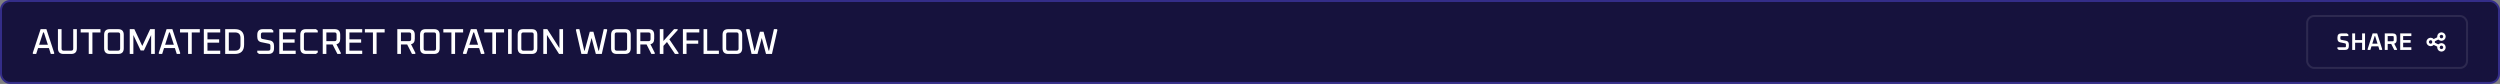
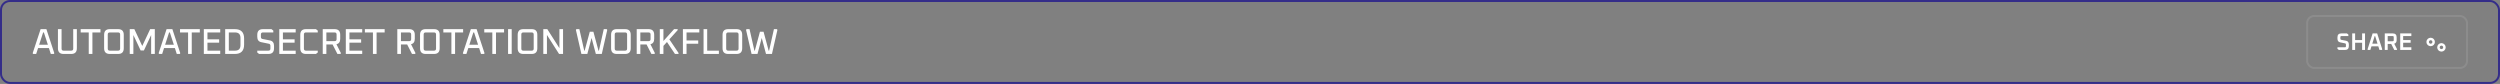
<svg xmlns="http://www.w3.org/2000/svg" width="1251" height="42" viewBox="0 0 1251 42" fill="none">
  <rect x="0" y="0" width="1251" height="42" fill="#808080" stroke="none" />
-   <rect x="0.5" y="0.5" width="1250" height="41" rx="4.5" fill="#16123D" />
  <rect x="0.5" y="0.5" width="1250" height="41" rx="4.5" stroke="#342D89" />
  <path d="M16.342 26.622L20.32 14.58H23.218L27.178 26.622L26.944 27H25.414L24.478 24.048H19.06L18.106 27H16.594L16.342 26.622ZM19.582 22.392H23.956L21.958 16.236H21.58L19.582 22.392ZM28.99 24.156V14.58H30.808V24.336C30.808 25.008 31.15 25.344 31.834 25.344H35.614C36.298 25.344 36.64 25.008 36.64 24.336V14.58H38.458V24.156C38.458 26.052 37.516 27 35.632 27H31.816C29.932 27 28.99 26.052 28.99 24.156ZM40.373 16.236V14.58H50.273V16.236H46.241V27H44.405V16.236H40.373ZM52.103 24.156V17.424C52.103 15.528 53.045 14.58 54.929 14.58H59.105C60.989 14.58 61.931 15.528 61.931 17.424V24.156C61.931 26.052 60.989 27 59.105 27H54.929C53.045 27 52.103 26.052 52.103 24.156ZM53.921 24.336C53.921 25.008 54.263 25.344 54.947 25.344H59.087C59.771 25.344 60.113 25.008 60.113 24.336V17.244C60.113 16.572 59.771 16.236 59.087 16.236H54.947C54.263 16.236 53.921 16.572 53.921 17.244V24.336ZM64.922 27V14.58H67.226L71.186 23.004L75.146 14.58H77.468V27H75.632V17.532L72.014 25.254H70.376L66.74 17.532V27H64.922ZM79.377 26.622L83.355 14.58H86.253L90.213 26.622L89.979 27H88.449L87.513 24.048H82.095L81.141 27H79.629L79.377 26.622ZM82.617 22.392H86.991L84.993 16.236H84.615L82.617 22.392ZM90.084 16.236V14.58H99.984V16.236H95.952V27H94.116V16.236H90.084ZM101.994 27V14.58H110.202V16.236H103.812V19.692H109.662V21.348H103.812V25.344H110.202V27H101.994ZM112.682 27V14.58H117.506C120.602 14.58 122.15 16.14 122.15 19.26V22.32C122.15 25.44 120.602 27 117.506 27H112.682ZM114.5 25.344H117.596C119.42 25.344 120.332 24.432 120.332 22.608V18.972C120.332 17.148 119.42 16.236 117.596 16.236H114.5V25.344ZM128.735 26.28V25.344H134.279C134.963 25.344 135.305 25.008 135.305 24.336V22.914C135.305 22.326 135.047 21.984 134.531 21.888L130.769 21.114C129.413 20.85 128.735 19.944 128.735 18.396V17.424C128.735 15.528 129.677 14.58 131.561 14.58H135.845L136.763 15.3V16.236H131.579C130.895 16.236 130.553 16.572 130.553 17.244V18.468C130.553 19.056 130.811 19.398 131.327 19.494L135.107 20.232C136.451 20.52 137.123 21.432 137.123 22.968V24.156C137.123 26.052 136.181 27 134.297 27H129.653L128.735 26.28ZM139.752 27V14.58H147.96V16.236H141.57V19.692H147.42V21.348H141.57V25.344H147.96V27H139.752ZM150.259 24.156V17.424C150.259 15.528 151.201 14.58 153.085 14.58H158.089L159.007 15.3V16.236H153.103C152.419 16.236 152.077 16.572 152.077 17.244V24.336C152.077 25.008 152.419 25.344 153.103 25.344H159.007V26.28L158.089 27H153.085C151.201 27 150.259 26.052 150.259 24.156ZM161.496 27V14.58H167.418C169.302 14.58 170.244 15.528 170.244 17.424V19.422C170.244 20.958 169.614 21.858 168.354 22.122L170.604 26.586L170.388 27H168.84L166.428 22.248H163.314V27H161.496ZM163.314 20.592H167.4C168.084 20.592 168.426 20.25 168.426 19.566V17.244C168.426 16.572 168.084 16.236 167.4 16.236H163.314V20.592ZM173.045 27V14.58H181.253V16.236H174.863V19.692H180.713V21.348H174.863V25.344H181.253V27H173.045ZM182.58 16.236V14.58H192.48V16.236H188.448V27H186.612V16.236H182.58ZM198.814 27V14.58H204.736C206.62 14.58 207.562 15.528 207.562 17.424V19.422C207.562 20.958 206.932 21.858 205.672 22.122L207.922 26.586L207.706 27H206.158L203.746 22.248H200.632V27H198.814ZM200.632 20.592H204.718C205.402 20.592 205.744 20.25 205.744 19.566V17.244C205.744 16.572 205.402 16.236 204.718 16.236H200.632V20.592ZM210.183 24.156V17.424C210.183 15.528 211.125 14.58 213.009 14.58H217.185C219.069 14.58 220.011 15.528 220.011 17.424V24.156C220.011 26.052 219.069 27 217.185 27H213.009C211.125 27 210.183 26.052 210.183 24.156ZM212.001 24.336C212.001 25.008 212.343 25.344 213.027 25.344H217.167C217.851 25.344 218.193 25.008 218.193 24.336V17.244C218.193 16.572 217.851 16.236 217.167 16.236H213.027C212.343 16.236 212.001 16.572 212.001 17.244V24.336ZM221.85 16.236V14.58H231.75V16.236H227.718V27H225.882V16.236H221.85ZM231.621 26.622L235.599 14.58H238.497L242.457 26.622L242.223 27H240.693L239.757 24.048H234.339L233.385 27H231.873L231.621 26.622ZM234.861 22.392H239.235L237.237 16.236H236.859L234.861 22.392ZM242.328 16.236V14.58H252.228V16.236H248.196V27H246.36V16.236H242.328ZM254.238 27V14.58H256.056V27H254.238ZM259.05 24.156V17.424C259.05 15.528 259.992 14.58 261.876 14.58H266.052C267.936 14.58 268.878 15.528 268.878 17.424V24.156C268.878 26.052 267.936 27 266.052 27H261.876C259.992 27 259.05 26.052 259.05 24.156ZM260.868 24.336C260.868 25.008 261.21 25.344 261.894 25.344H266.034C266.718 25.344 267.06 25.008 267.06 24.336V17.244C267.06 16.572 266.718 16.236 266.034 16.236H261.894C261.21 16.236 260.868 16.572 260.868 17.244V24.336ZM271.869 27V14.58H273.867L279.933 24.102V14.58H281.751V27H279.753L273.687 17.478V27H271.869ZM288.174 14.958L288.444 14.58H289.92L292.35 25.344H292.566L295.122 15.894H296.94L299.478 25.344H299.712L302.124 14.58H303.6L303.87 14.958L301.134 27H298.164L296.022 18.99L293.898 27H290.928L288.174 14.958ZM305.791 24.156V17.424C305.791 15.528 306.733 14.58 308.617 14.58H312.793C314.677 14.58 315.619 15.528 315.619 17.424V24.156C315.619 26.052 314.677 27 312.793 27H308.617C306.733 27 305.791 26.052 305.791 24.156ZM307.609 24.336C307.609 25.008 307.951 25.344 308.635 25.344H312.775C313.459 25.344 313.801 25.008 313.801 24.336V17.244C313.801 16.572 313.459 16.236 312.775 16.236H308.635C307.951 16.236 307.609 16.572 307.609 17.244V24.336ZM318.609 27V14.58H324.531C326.415 14.58 327.357 15.528 327.357 17.424V19.422C327.357 20.958 326.727 21.858 325.467 22.122L327.717 26.586L327.501 27H325.953L323.541 22.248H320.427V27H318.609ZM320.427 20.592H324.513C325.197 20.592 325.539 20.25 325.539 19.566V17.244C325.539 16.572 325.197 16.236 324.513 16.236H320.427V20.592ZM330.158 27V14.58H331.976V20.52L337.304 14.58H338.996L339.194 14.976L334.946 19.692L339.608 26.604L339.428 27H337.754L333.758 21.024L331.976 22.968V27H330.158ZM341.725 27V14.58H349.933V16.236H343.543V20.232H349.393V21.888H343.543V27H341.725ZM352.061 27V14.58H353.879V25.344H359.729V27H352.061ZM361.566 24.156V17.424C361.566 15.528 362.508 14.58 364.392 14.58H368.568C370.452 14.58 371.394 15.528 371.394 17.424V24.156C371.394 26.052 370.452 27 368.568 27H364.392C362.508 27 361.566 26.052 361.566 24.156ZM363.384 24.336C363.384 25.008 363.726 25.344 364.41 25.344H368.55C369.234 25.344 369.576 25.008 369.576 24.336V17.244C369.576 16.572 369.234 16.236 368.55 16.236H364.41C363.726 16.236 363.384 16.572 363.384 17.244V24.336ZM373.323 14.958L373.593 14.58H375.069L377.499 25.344H377.715L380.271 15.894H382.089L384.627 25.344H384.861L387.273 14.58H388.749L389.019 14.958L386.283 27H383.313L381.171 18.99L379.047 27H376.077L373.323 14.958Z" fill="white" />
  <rect x="1154.5" y="8" width="80" height="26" rx="3.5" stroke="white" stroke-opacity="0.1" />
  <path d="M1169.66 24.448V23.668H1173.37C1173.72 23.668 1173.9 23.496 1173.9 23.152V22.24C1173.9 21.936 1173.76 21.756 1173.49 21.7L1171.05 21.208C1170.12 21.024 1169.66 20.4 1169.66 19.336V18.676C1169.66 17.372 1170.31 16.72 1171.62 16.72H1174.41L1175.12 17.272V18.052H1171.65C1171.3 18.052 1171.12 18.224 1171.12 18.568V19.372C1171.12 19.676 1171.26 19.856 1171.53 19.912L1173.97 20.392C1174.9 20.584 1175.36 21.208 1175.36 22.264V23.044C1175.36 24.348 1174.71 25 1173.4 25H1170.37L1169.66 24.448ZM1177.04 25V16.72H1178.5V20.044H1182V16.72H1183.46V25H1182V21.376H1178.5V25H1177.04ZM1184.71 24.712L1187.26 16.72H1189.54L1192.09 24.712L1191.91 25H1190.67L1190.11 23.176H1186.69L1186.11 25H1184.9L1184.71 24.712ZM1187.1 21.844H1189.71L1188.51 18.052H1188.28L1187.1 21.844ZM1193.34 25V16.72H1197.32C1198.63 16.72 1199.28 17.372 1199.28 18.676V20.032C1199.28 21.04 1198.88 21.652 1198.08 21.868L1199.52 24.688L1199.34 25H1198.09L1196.56 21.976H1194.8V25H1193.34ZM1194.8 20.644H1197.29C1197.64 20.644 1197.82 20.468 1197.82 20.116V18.568C1197.82 18.224 1197.64 18.052 1197.29 18.052H1194.8V20.644ZM1201.07 25V16.72H1206.64V18.052H1202.54V20.044H1206.28V21.376H1202.54V23.668H1206.64V25H1201.07Z" fill="white" />
-   <path d="M1217.63 20.331L1220.36 18.969" stroke="white" stroke-width="1.25" stroke-linecap="round" stroke-linejoin="round" />
-   <path d="M1217.63 21.669L1220.36 23.03" stroke="white" stroke-width="1.25" stroke-linecap="round" stroke-linejoin="round" />
  <path d="M1216.3 22.5C1217.13 22.5 1217.8 21.828 1217.8 21C1217.8 20.172 1217.13 19.5 1216.3 19.5C1215.47 19.5 1214.8 20.172 1214.8 21C1214.8 21.828 1215.47 22.5 1216.3 22.5Z" stroke="white" stroke-width="1.25" stroke-linecap="round" stroke-linejoin="round" />
  <path d="M1221.7 25.2C1222.52 25.2 1223.2 24.528 1223.2 23.7C1223.2 22.871 1222.52 22.2 1221.7 22.2C1220.87 22.2 1220.2 22.871 1220.2 23.7C1220.2 24.528 1220.87 25.2 1221.7 25.2Z" stroke="white" stroke-width="1.25" stroke-linecap="round" stroke-linejoin="round" />
-   <path d="M1221.7 19.8C1222.52 19.8 1223.2 19.128 1223.2 18.3C1223.2 17.471 1222.52 16.8 1221.7 16.8C1220.87 16.8 1220.2 17.471 1220.2 18.3C1220.2 19.128 1220.87 19.8 1221.7 19.8Z" stroke="white" stroke-width="1.25" stroke-linecap="round" stroke-linejoin="round" />
</svg>